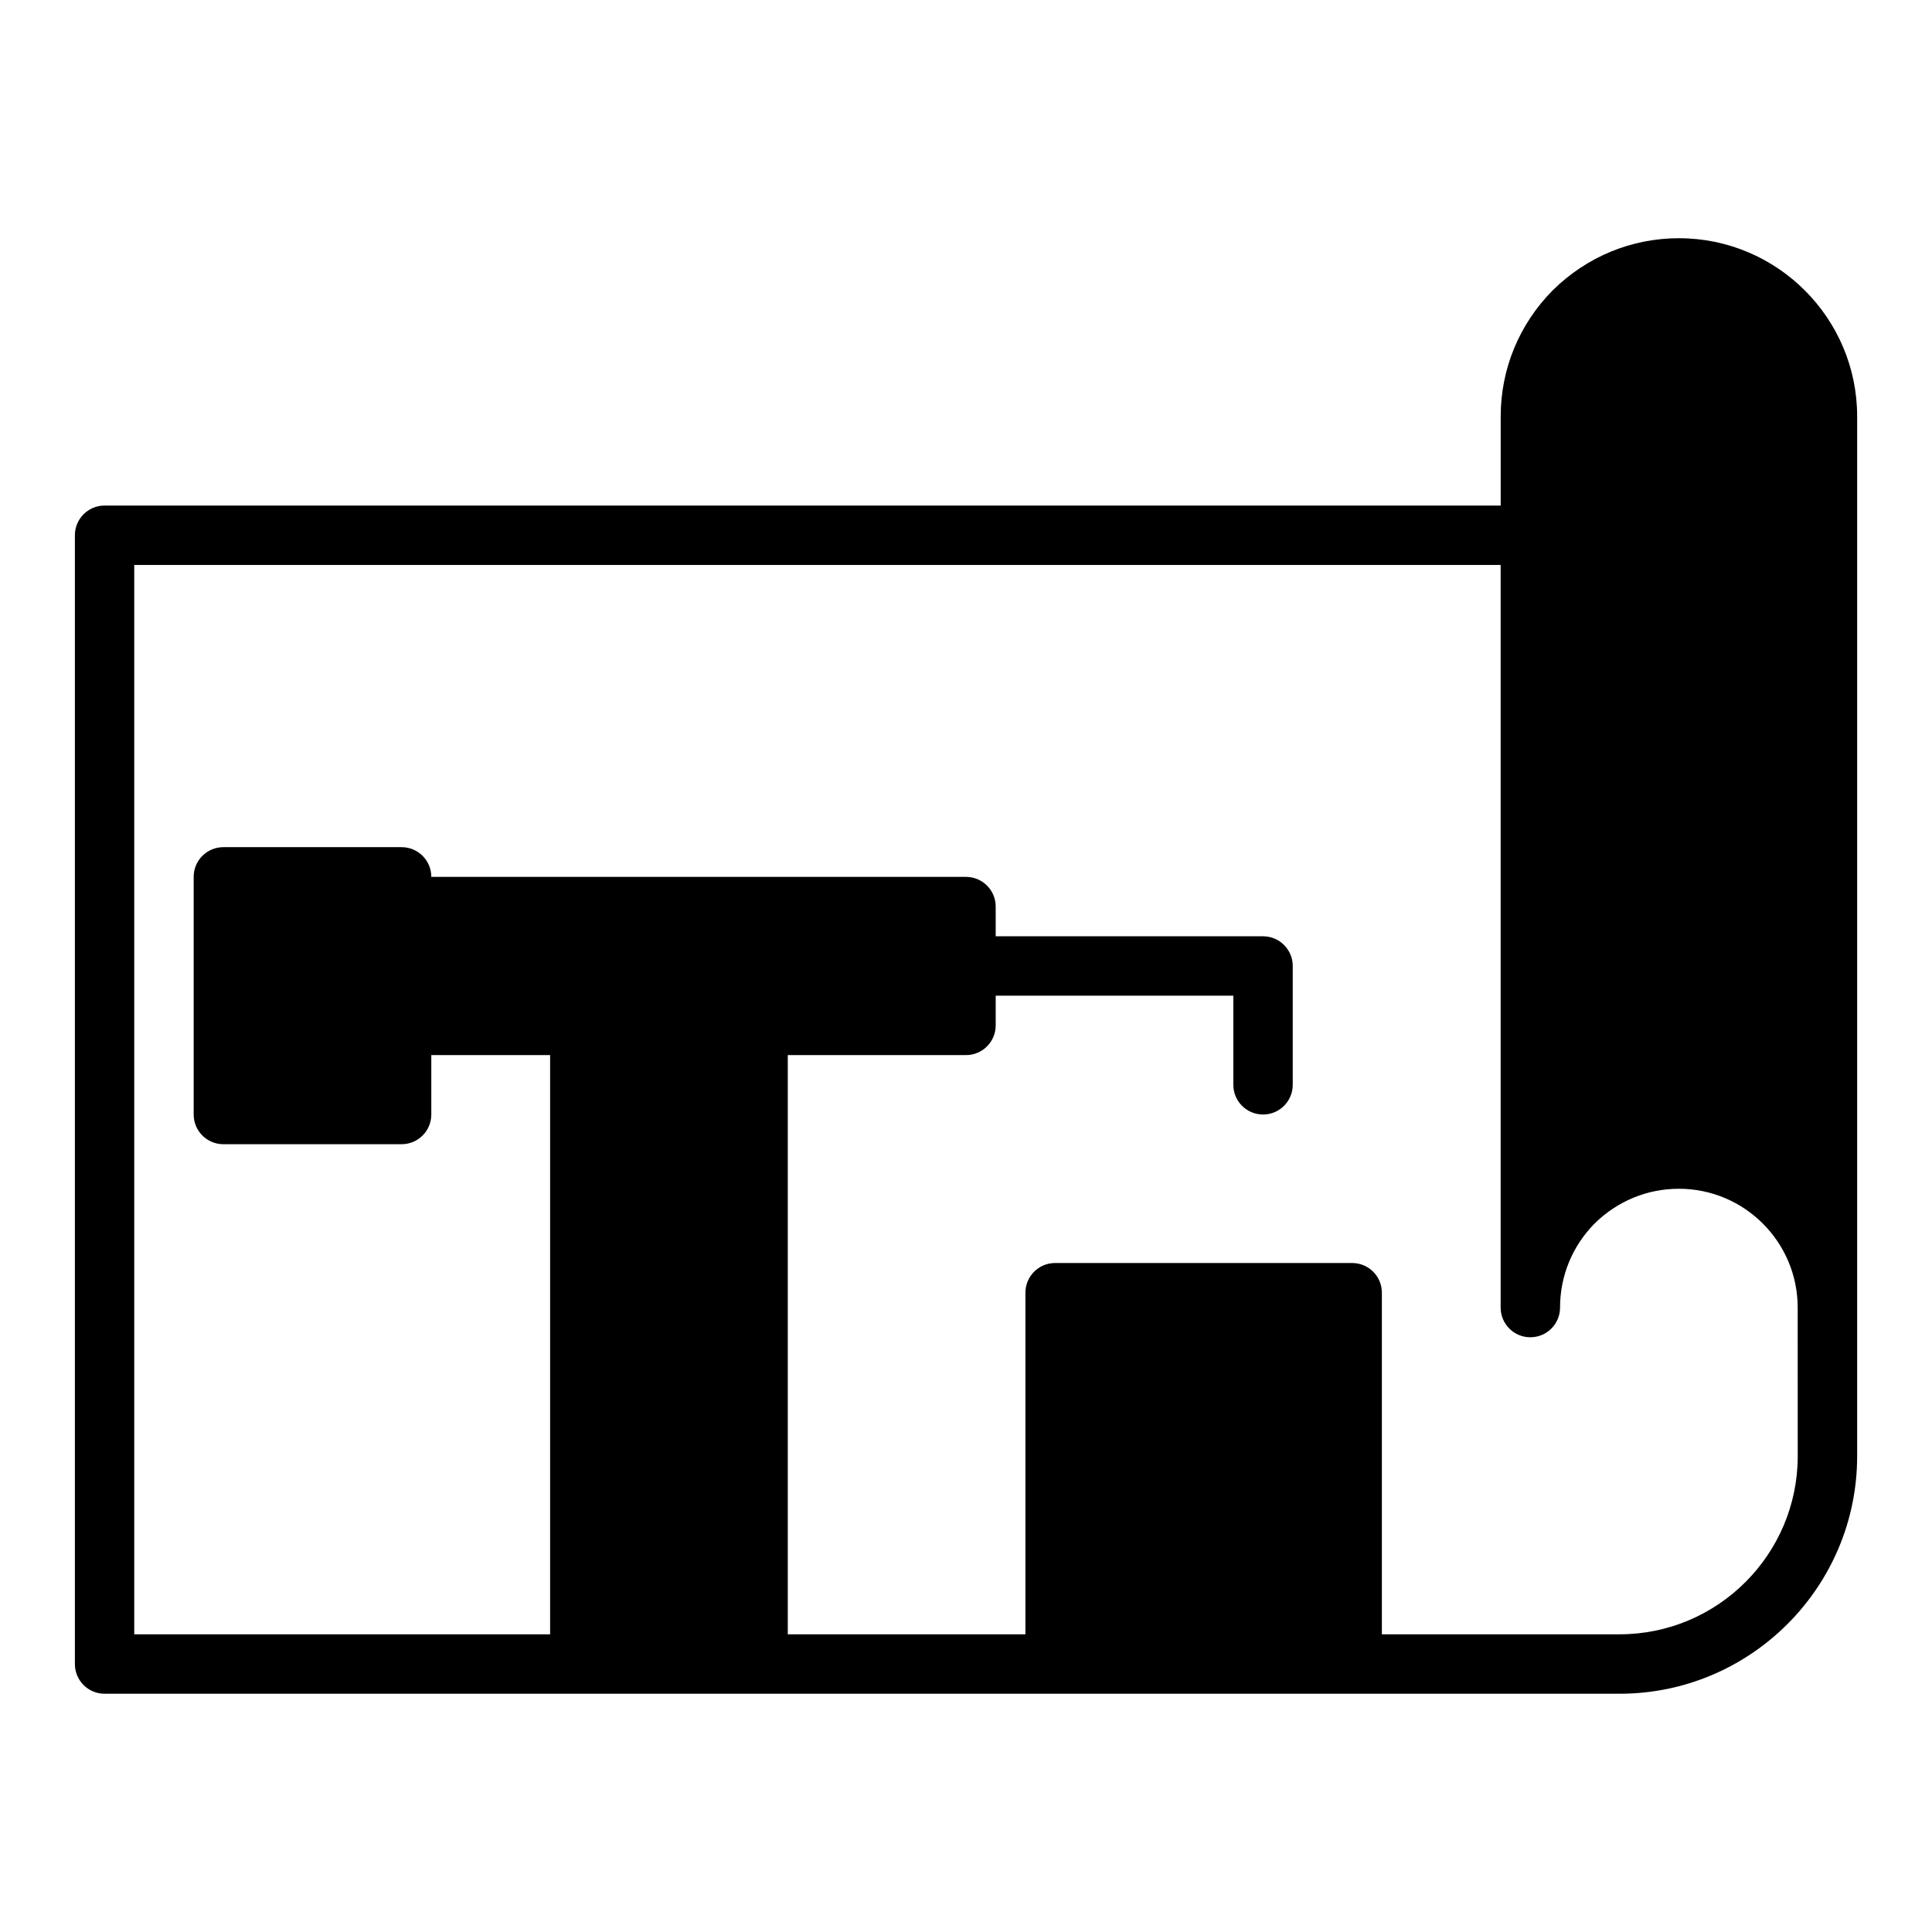
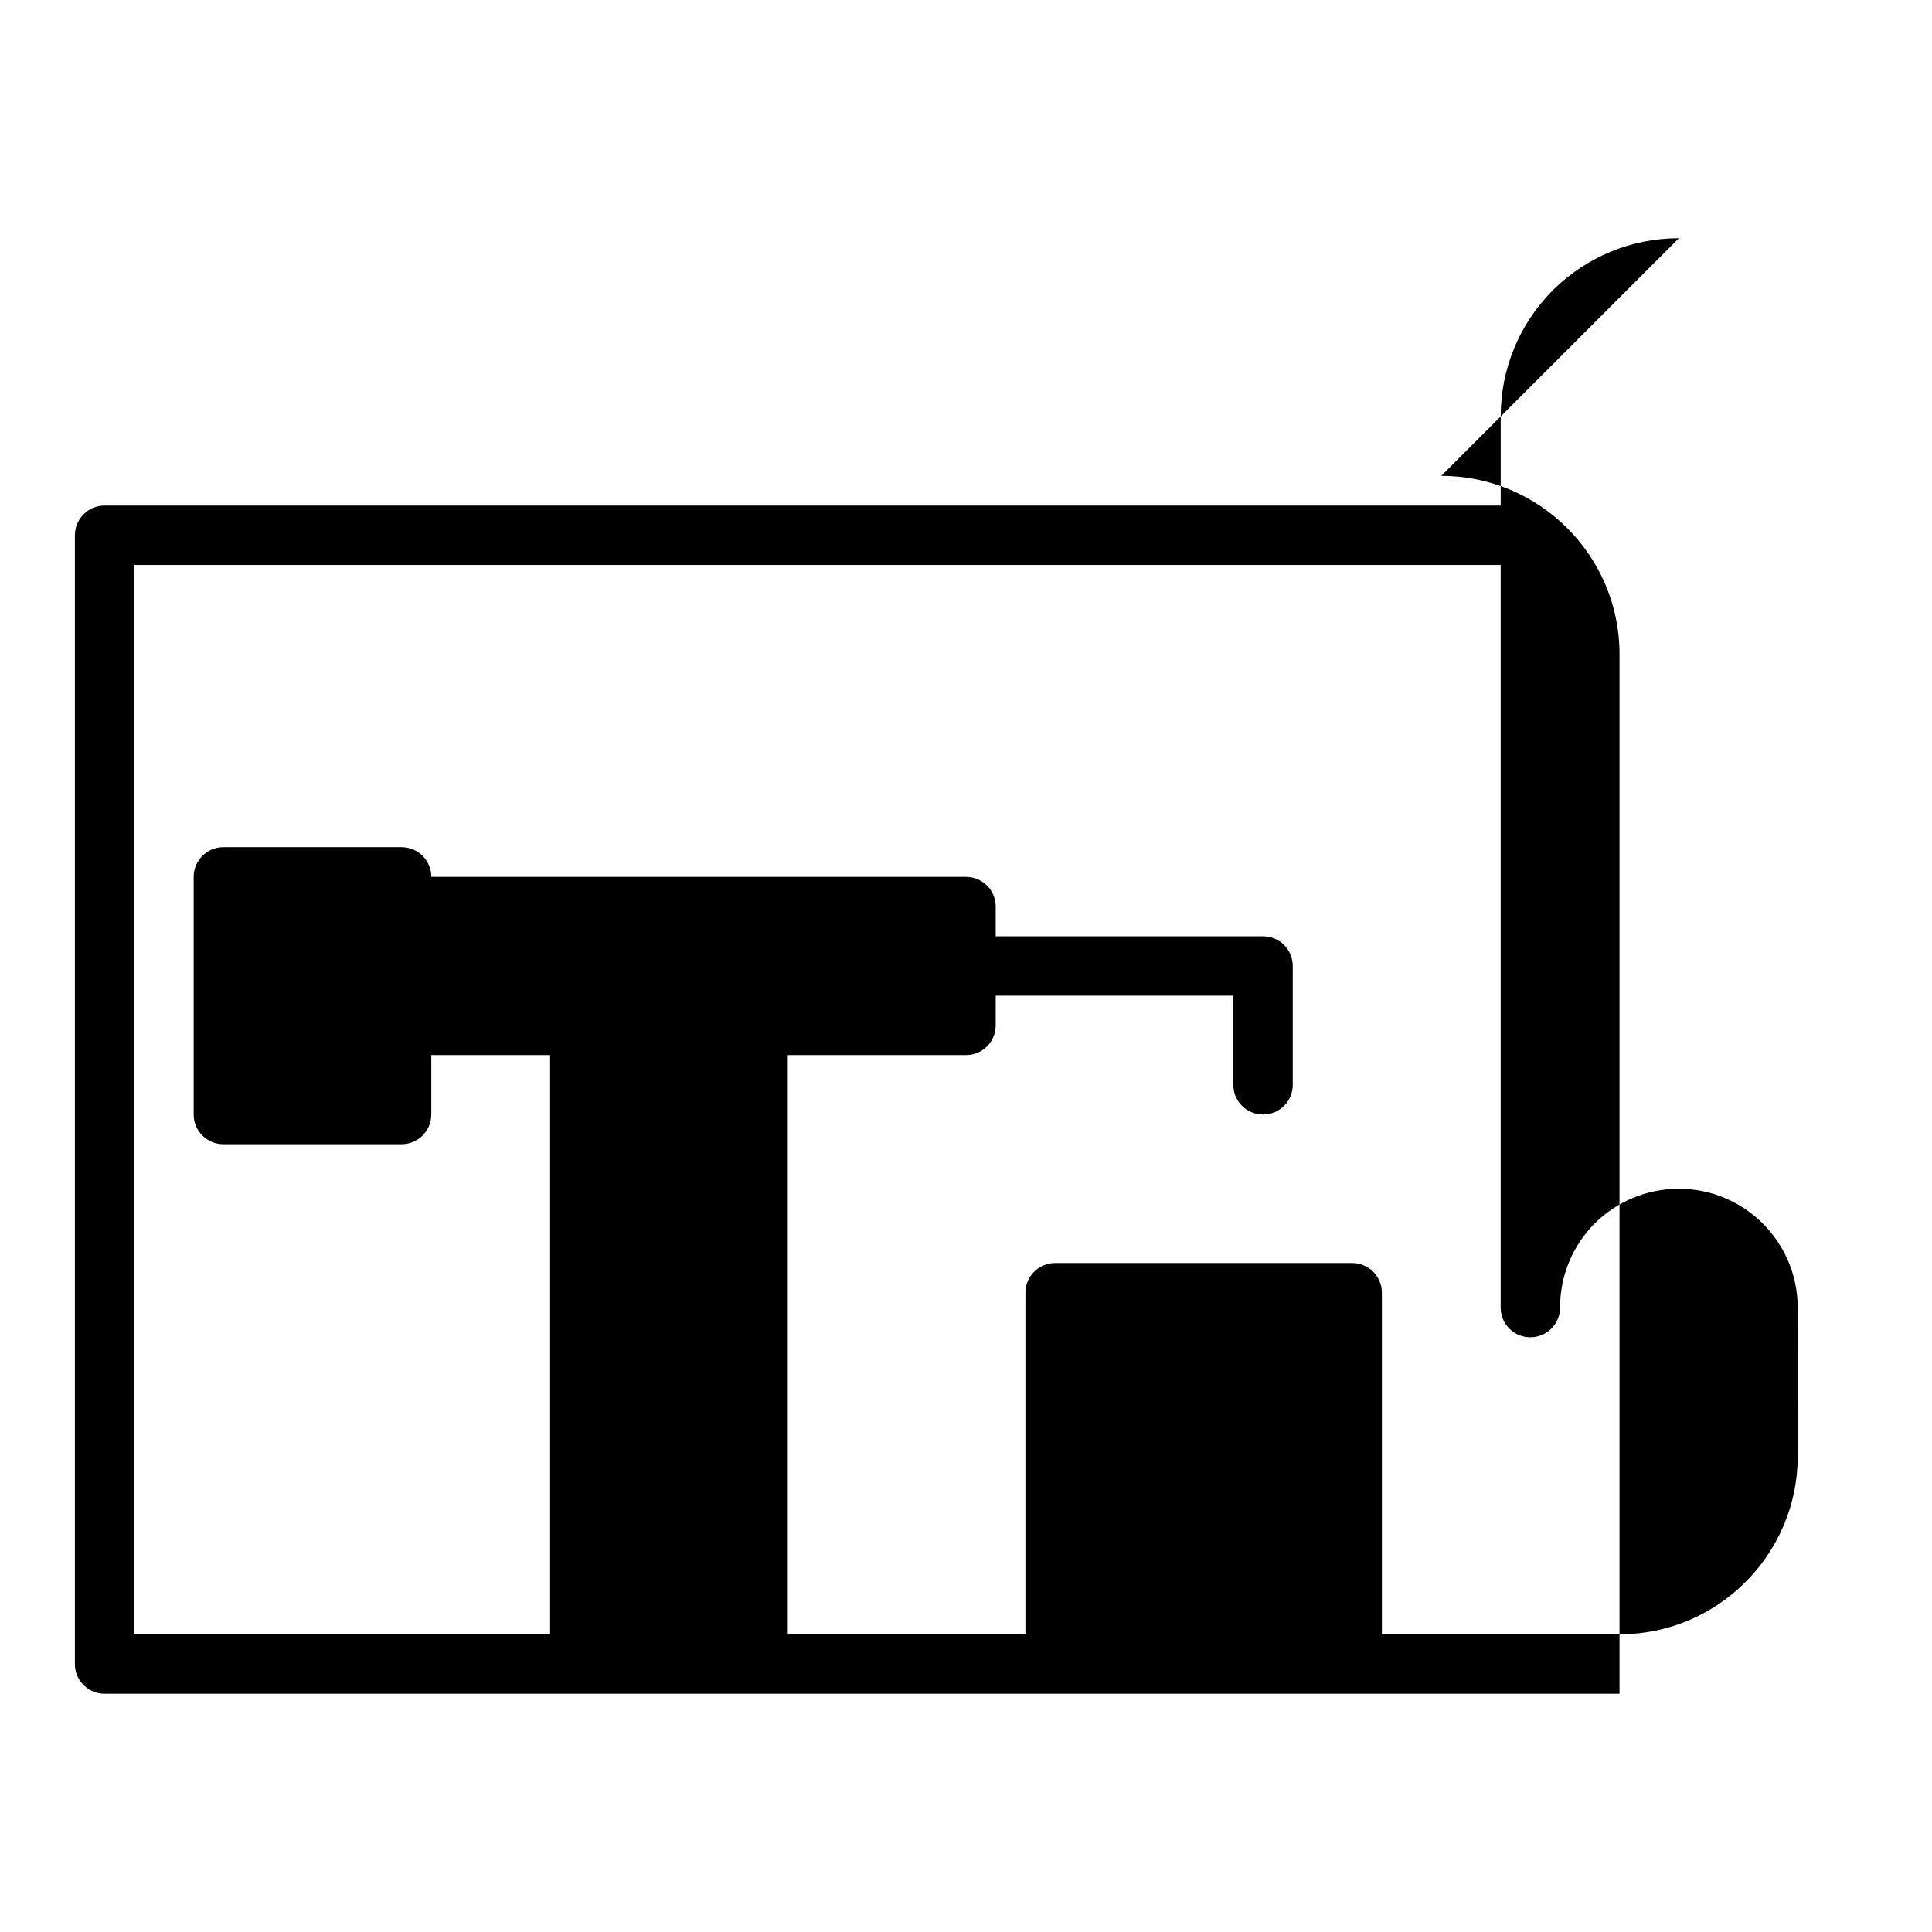
<svg xmlns="http://www.w3.org/2000/svg" fill="#000000" width="800px" height="800px" version="1.1" viewBox="144 144 512 512">
-   <path d="m588.93 207.13c-12.562 0-24.422 4.891-33.465 13.828-8.875 8.977-13.766 20.84-13.766 33.406v23.617l-369.98-0.004c-4.352 0-7.871 3.523-7.871 7.871v299.14c0 4.352 3.519 7.871 7.871 7.871h401.47c34.723 0 62.977-28.25 62.977-62.977v-275.52c0-26.043-21.188-47.23-47.234-47.23zm31.488 322.75c0 26.047-21.188 47.23-47.23 47.23h-62.977v-90.527c0-4.352-3.519-7.871-7.871-7.871h-78.723c-4.352 0-7.871 3.519-7.871 7.871v90.527h-62.977v-153.5h47.23c4.352 0 7.871-3.519 7.871-7.871v-7.871h62.977v23.617c0 4.352 3.519 7.871 7.871 7.871 4.352 0 7.871-3.519 7.871-7.871v-31.488c0-4.348-3.519-7.871-7.871-7.871h-70.848v-7.871c0-4.348-3.519-7.871-7.871-7.871l-141.7-0.004c0-4.348-3.519-7.871-7.871-7.871h-47.23c-4.352 0-7.871 3.523-7.871 7.871v62.977c0 4.352 3.519 7.871 7.871 7.871h47.23c4.352 0 7.871-3.519 7.871-7.871v-15.742h31.488v153.5l-110.21-0.004v-283.39h362.11v196.8c0 4.352 3.519 7.871 7.871 7.871 4.352 0 7.871-3.519 7.871-7.871 0-8.395 3.273-16.32 9.156-22.27 6.012-5.941 13.938-9.215 22.332-9.215 17.367 0 31.488 14.121 31.488 31.488z" />
+   <path d="m588.93 207.13c-12.562 0-24.422 4.891-33.465 13.828-8.875 8.977-13.766 20.84-13.766 33.406v23.617l-369.98-0.004c-4.352 0-7.871 3.523-7.871 7.871v299.14c0 4.352 3.519 7.871 7.871 7.871h401.47v-275.52c0-26.043-21.188-47.23-47.234-47.23zm31.488 322.75c0 26.047-21.188 47.23-47.23 47.23h-62.977v-90.527c0-4.352-3.519-7.871-7.871-7.871h-78.723c-4.352 0-7.871 3.519-7.871 7.871v90.527h-62.977v-153.5h47.23c4.352 0 7.871-3.519 7.871-7.871v-7.871h62.977v23.617c0 4.352 3.519 7.871 7.871 7.871 4.352 0 7.871-3.519 7.871-7.871v-31.488c0-4.348-3.519-7.871-7.871-7.871h-70.848v-7.871c0-4.348-3.519-7.871-7.871-7.871l-141.7-0.004c0-4.348-3.519-7.871-7.871-7.871h-47.23c-4.352 0-7.871 3.523-7.871 7.871v62.977c0 4.352 3.519 7.871 7.871 7.871h47.23c4.352 0 7.871-3.519 7.871-7.871v-15.742h31.488v153.5l-110.21-0.004v-283.39h362.11v196.8c0 4.352 3.519 7.871 7.871 7.871 4.352 0 7.871-3.519 7.871-7.871 0-8.395 3.273-16.32 9.156-22.27 6.012-5.941 13.938-9.215 22.332-9.215 17.367 0 31.488 14.121 31.488 31.488z" />
</svg>